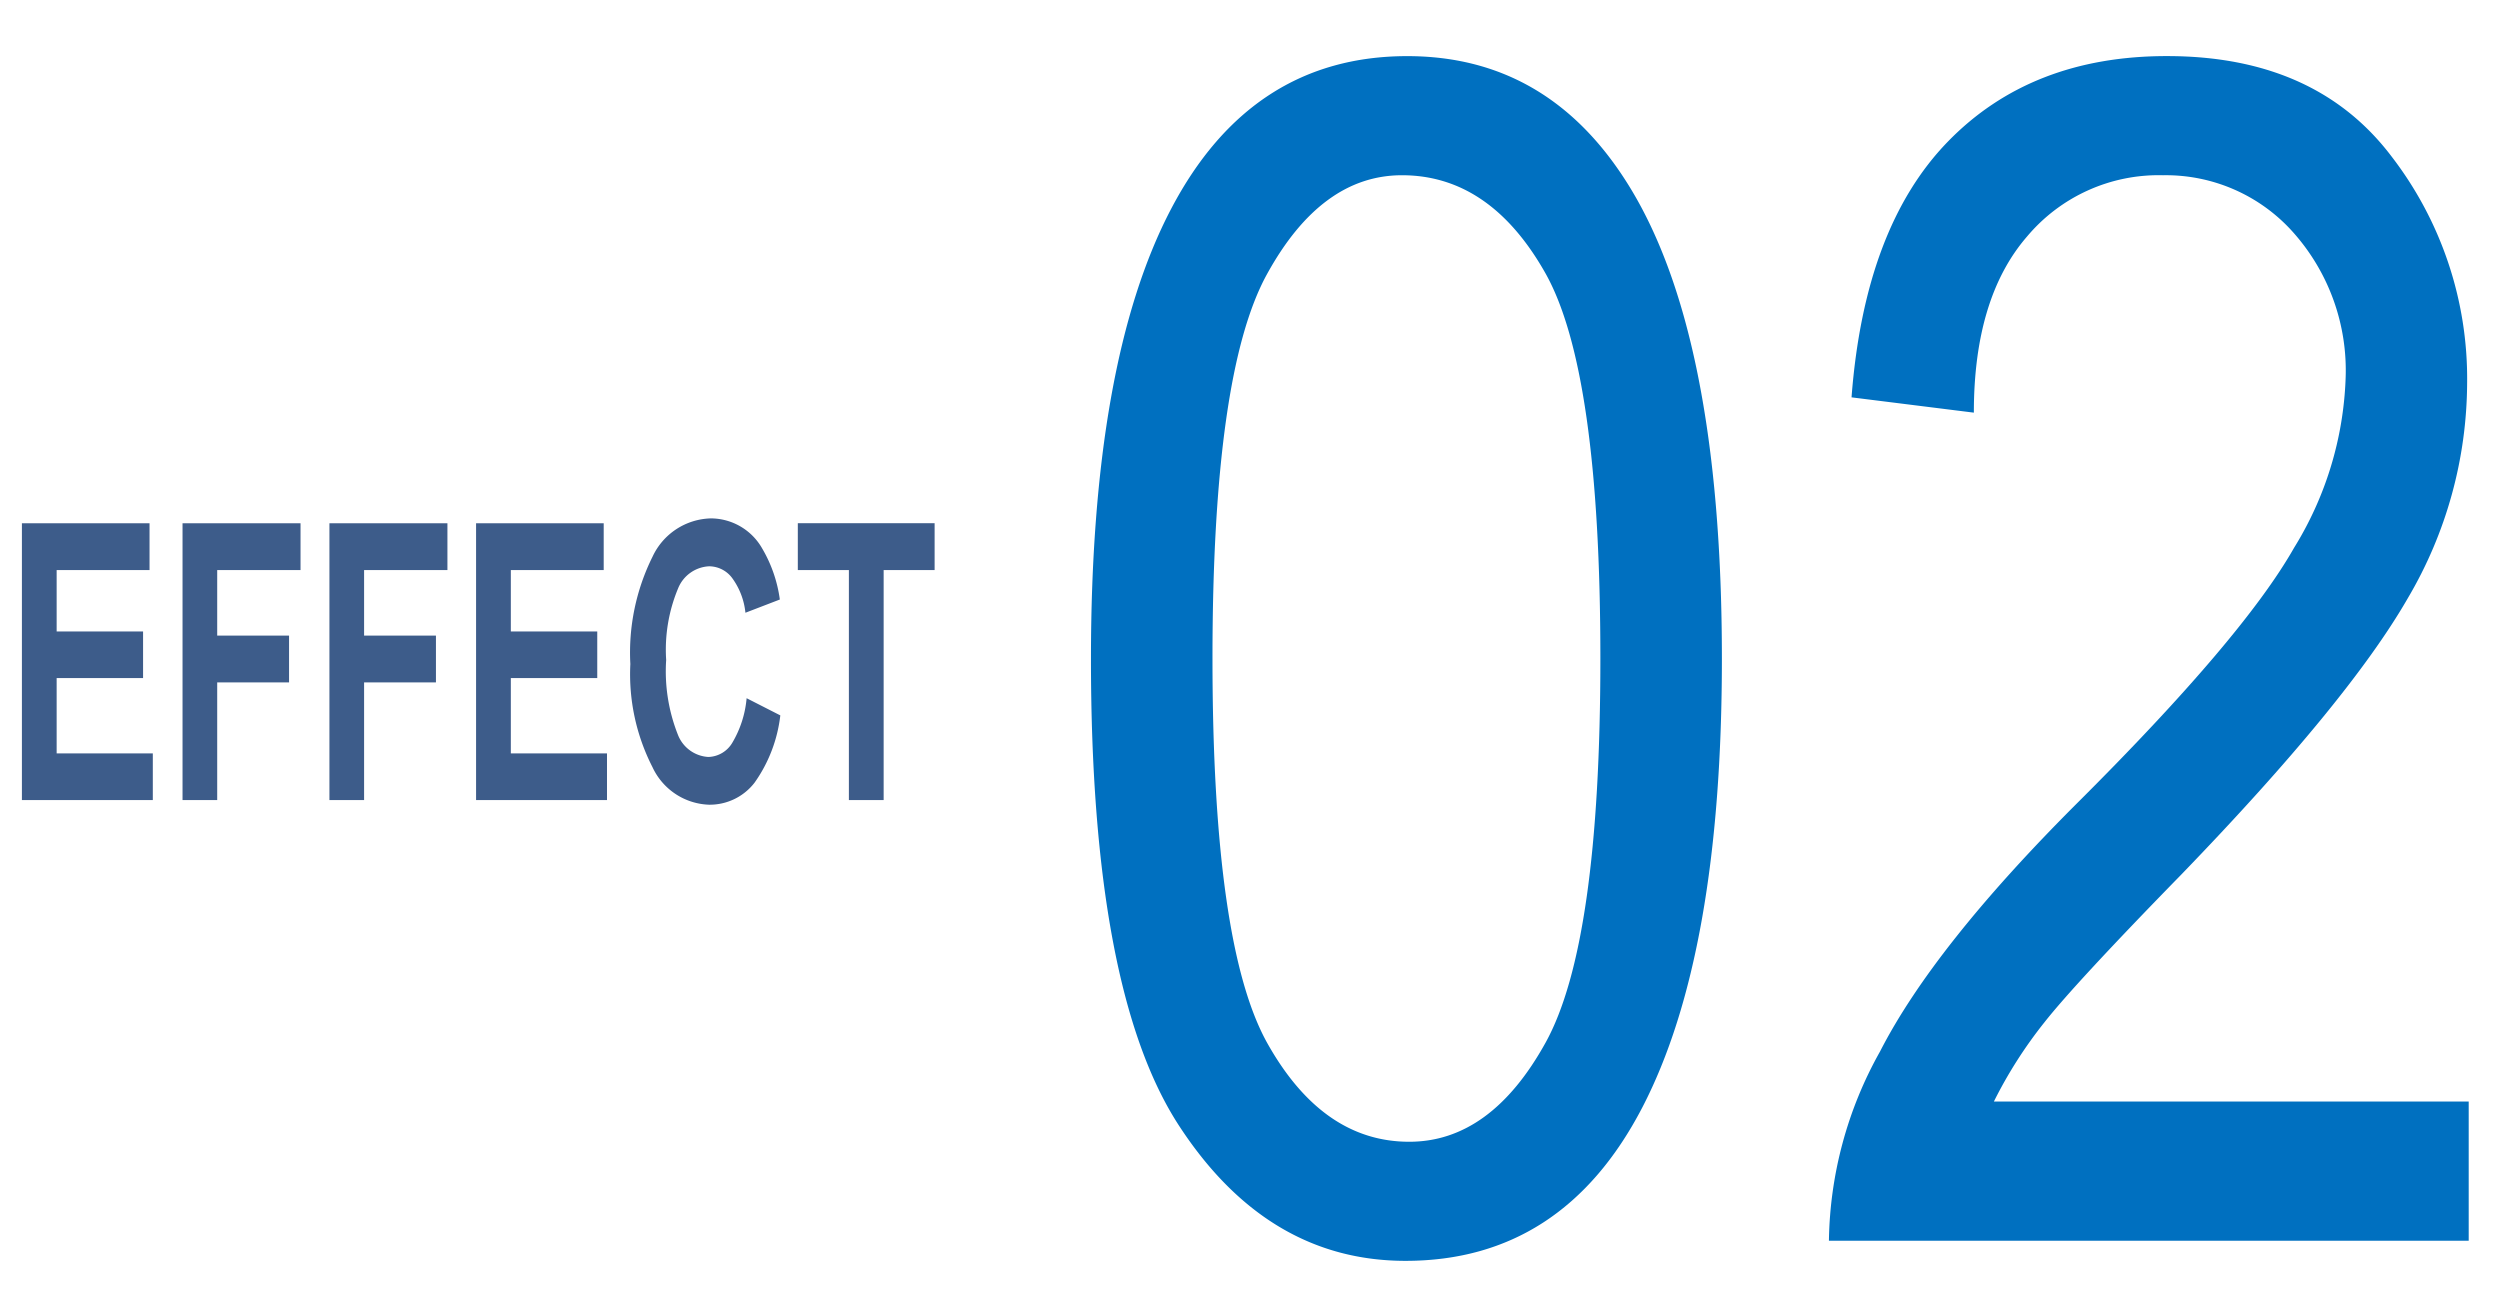
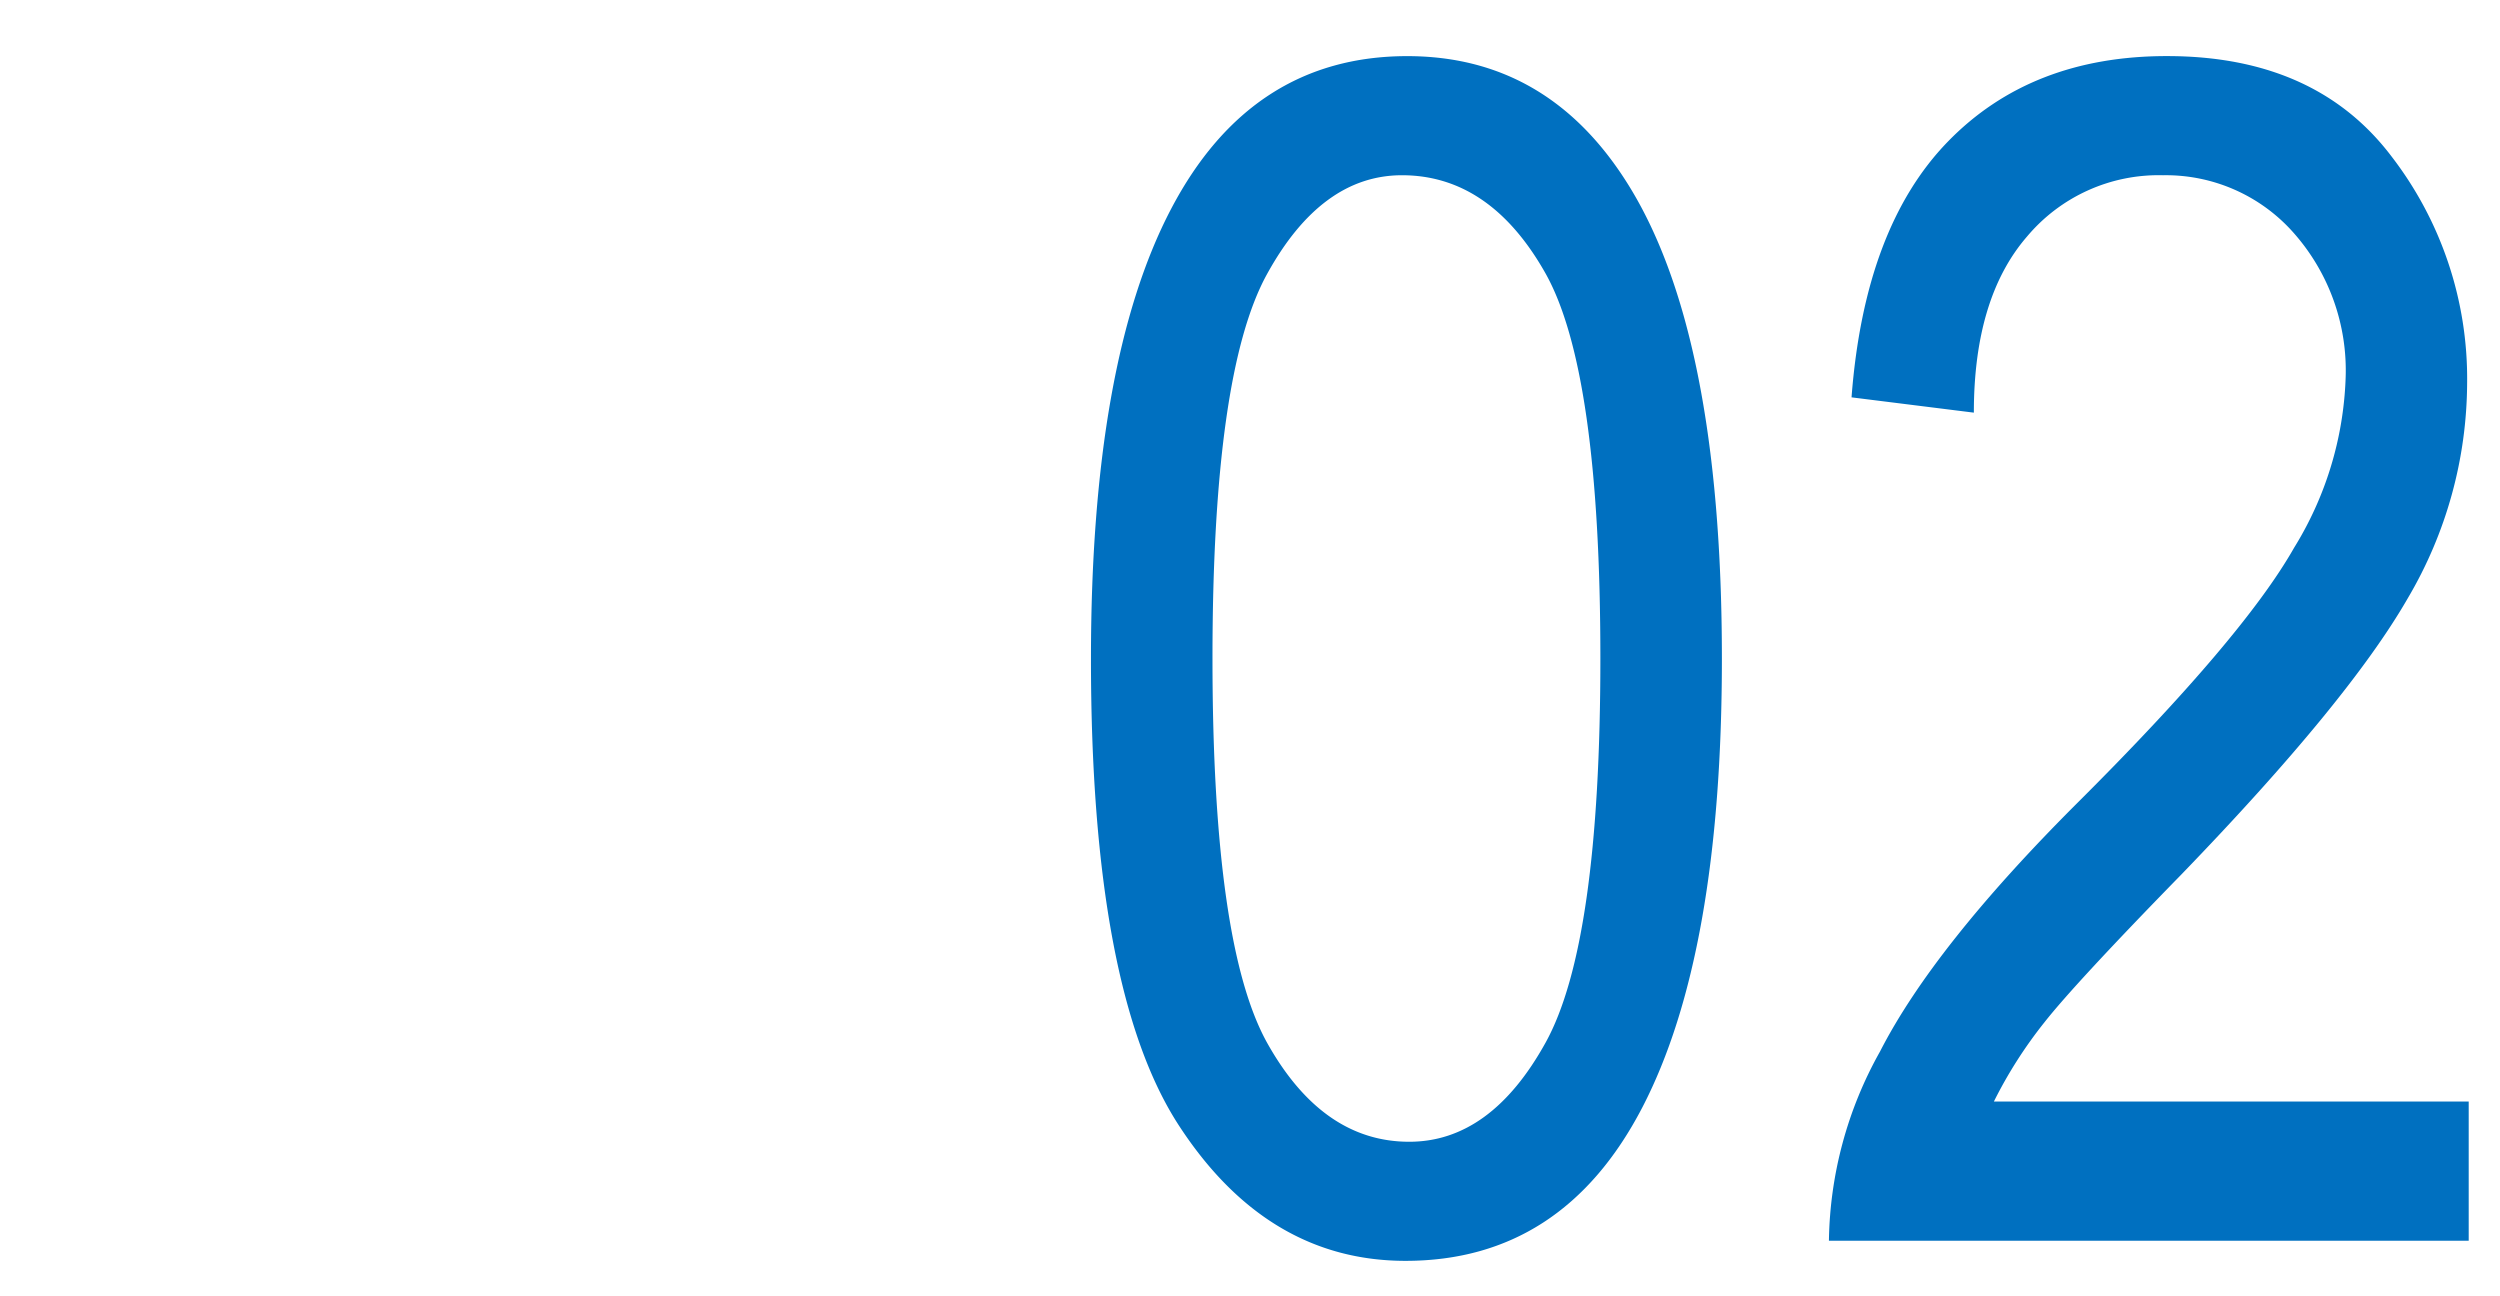
<svg xmlns="http://www.w3.org/2000/svg" width="135" height="70" viewBox="0 0 135 70">
  <g id="グループ_26" data-name="グループ 26" transform="translate(-5629 -1910)">
-     <rect id="長方形_24" data-name="長方形 24" width="135" height="70" transform="translate(5629 1910)" fill="#fff" />
-     <path id="パス_5" data-name="パス 5" d="M2.183-6.638V-21.586H9.075v2.529H4.059v3.314H8.726v2.519H4.059v4.068H9.252v2.519Zm8.674,0V-21.586h6.372v2.529h-4.5v3.538h3.88v2.529h-3.88v6.353Zm7.932,0V-21.586h6.372v2.529h-4.5v3.538h3.88v2.529h-3.88v6.353Zm7.919,0V-21.586H33.6v2.529H28.585v3.314h4.667v2.519H28.585v4.068h5.193v2.519Zm14.609-5.5,1.82.928a7.824,7.824,0,0,1-1.392,3.635,3.057,3.057,0,0,1-2.47,1.188,3.5,3.5,0,0,1-3.044-2.034,11.008,11.008,0,0,1-1.192-5.562,11.628,11.628,0,0,1,1.2-5.8,3.571,3.571,0,0,1,3.151-2.065A3.2,3.2,0,0,1,42.16-20.22a7.378,7.378,0,0,1,.951,2.753l-1.858.714a3.824,3.824,0,0,0-.688-1.835,1.563,1.563,0,0,0-1.271-.673,1.905,1.905,0,0,0-1.677,1.193,8.6,8.6,0,0,0-.644,3.865,9.29,9.29,0,0,0,.634,4.038,1.877,1.877,0,0,0,1.649,1.2,1.556,1.556,0,0,0,1.287-.765A5.673,5.673,0,0,0,41.317-12.134Zm5.523,5.5v-12.42H44.082v-2.529h7.387v2.529H48.717v12.42Z" transform="translate(5628 1959.841)" fill="#3d5c8a" />
    <path id="パス_9" data-name="パス 9" d="M2.912-31.419q0-16.036,4.324-24.292T19.99-63.969q7.475,0,11.777,6.692,5.215,8.083,5.215,25.857,0,15.949-4.3,24.227T19.9,1.086q-7.475,0-12.233-7.3T2.912-31.419Zm6.562-.022q0,15.527,2.983,20.812T20.1-5.345q4.4,0,7.36-5.35T30.42-31.441q0-15.571-2.983-20.833t-7.73-5.263q-4.355,0-7.294,5.35T9.474-31.441ZM77.31-7.518V0H42.762a21.453,21.453,0,0,1,2.76-10.219q2.89-5.653,10.582-13.349,9-8.96,11.777-13.853a18.628,18.628,0,0,0,2.781-9.112,11.2,11.2,0,0,0-2.846-7.938A9.2,9.2,0,0,0,60.8-57.537a9.276,9.276,0,0,0-7.344,3.314q-2.868,3.314-2.868,9.506l-6.605-.826q.7-9.169,5.193-13.8t11.842-4.628q8,0,12.1,5.386a19.67,19.67,0,0,1,4.107,12.248,23.032,23.032,0,0,1-3.216,11.662Q70.792-29.092,61.8-19.784q-5.736,5.872-7.409,8A24.067,24.067,0,0,0,51.67-7.518Z" transform="translate(5685 1977)" fill="#0070c0" />
  </g>
</svg>